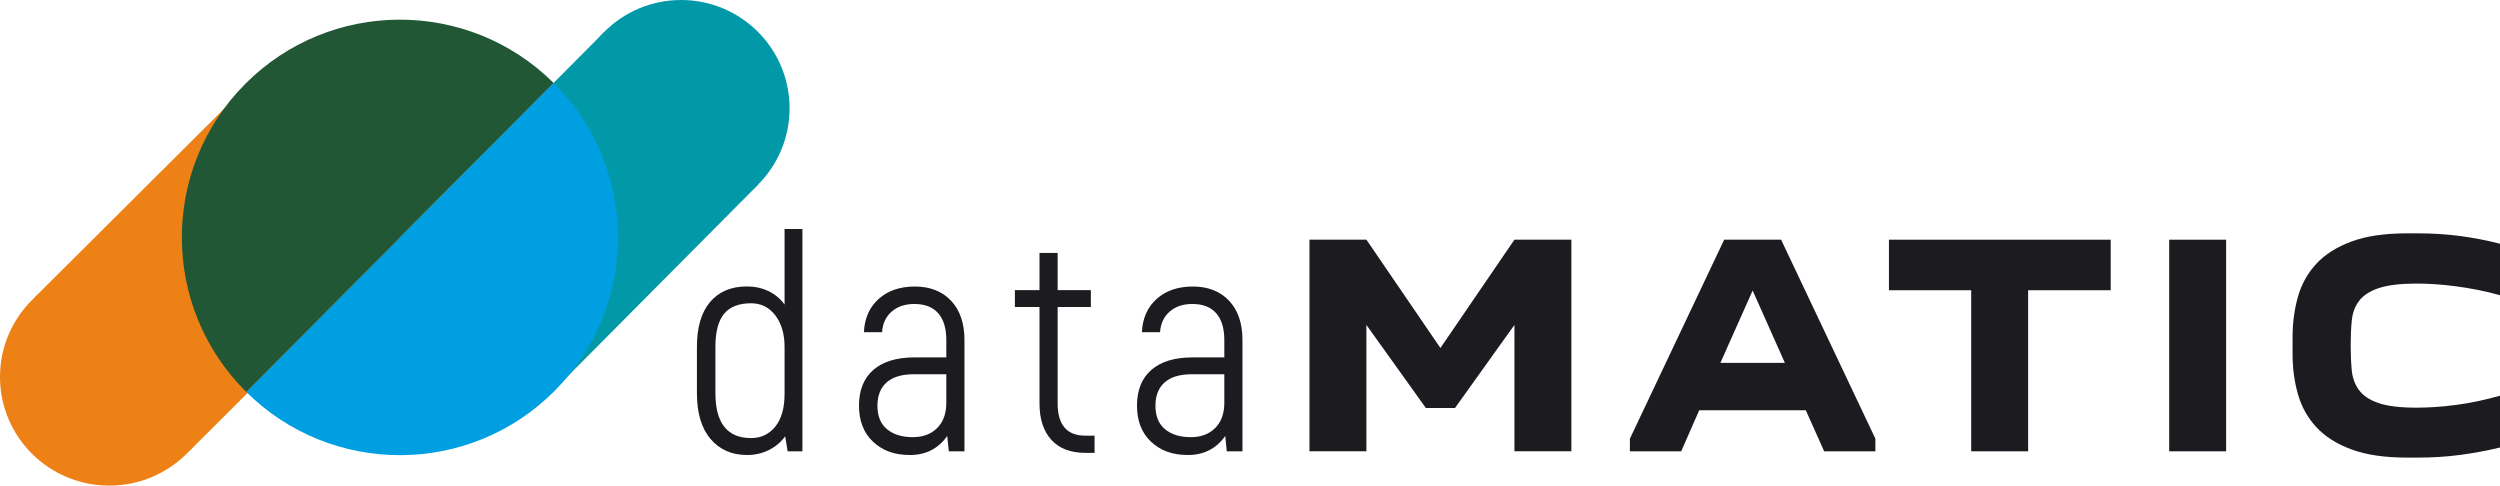
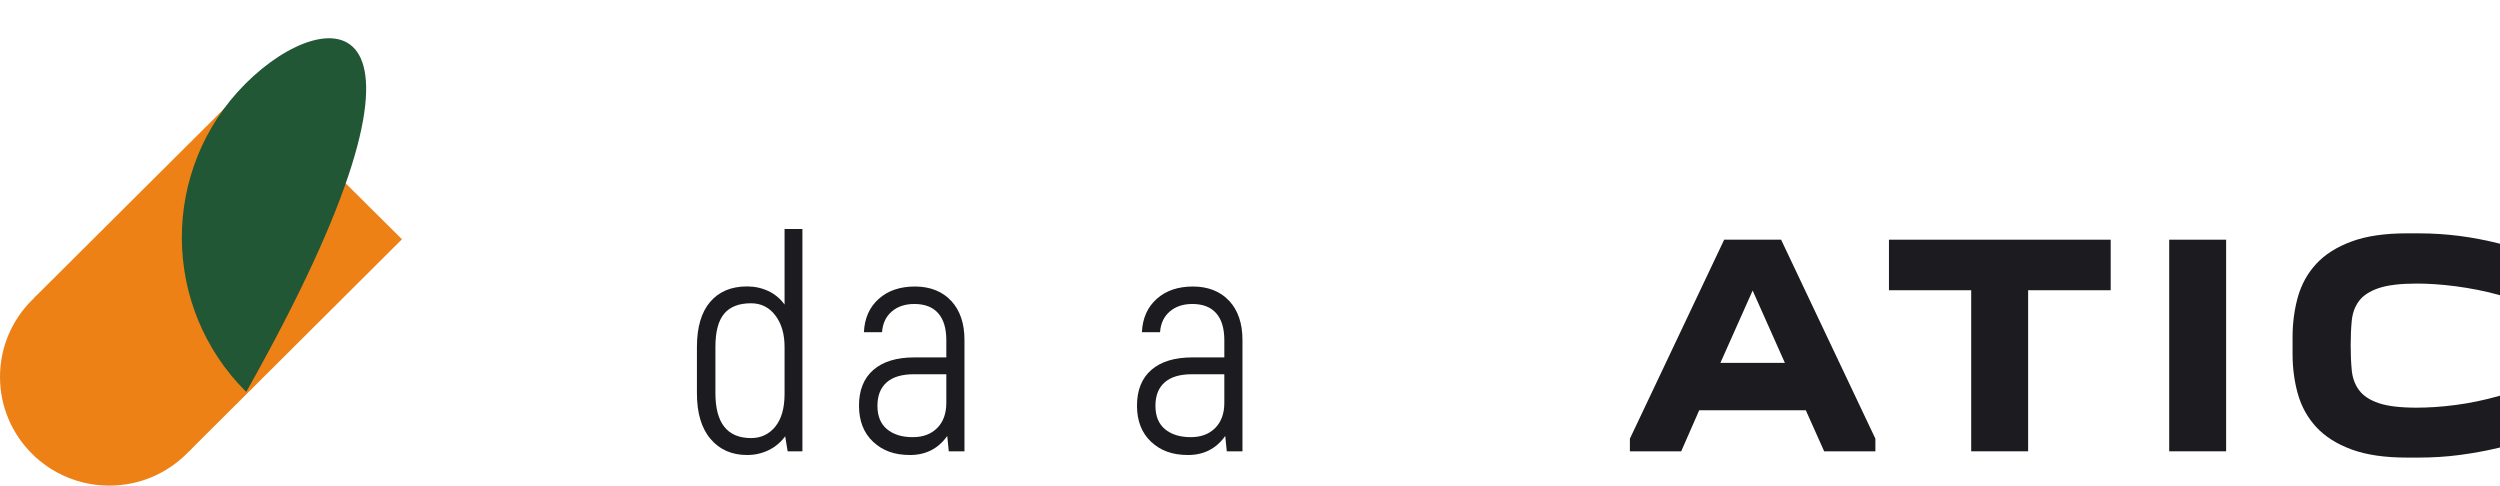
<svg xmlns="http://www.w3.org/2000/svg" width="278" height="54" viewBox="0 0 278 54" fill="none">
-   <path d="M61.421 43.56L84.304 20.534L67.181 3.567L44.298 26.593L61.421 43.56Z" fill="#0198A7" />
-   <path d="M75.74 24.088C82.401 24.088 87.801 18.696 87.801 12.044C87.801 5.392 82.401 0 75.74 0C69.078 0 63.678 5.392 63.678 12.044C63.678 18.696 69.078 24.088 75.74 24.088Z" fill="#0198A7" />
  <path d="M27.499 9.521L3.815 33.102L21.021 50.185L44.699 26.605L27.499 9.521Z" fill="#ED8116" />
  <path d="M12.154 54C18.867 54 24.309 48.588 24.309 41.912C24.309 35.236 18.867 29.824 12.154 29.824C5.442 29.824 0 35.236 0 41.912C0 48.588 5.442 54 12.154 54Z" fill="#ED8116" />
-   <path d="M61.675 43.464C71.113 33.976 71.06 18.644 61.558 9.22L27.381 43.581C36.883 53.006 52.237 52.952 61.675 43.464Z" fill="#009FE2" />
-   <path d="M27.264 9.337C17.826 18.825 17.88 34.157 27.381 43.582L61.558 9.22C52.056 -0.204 36.702 -0.151 27.264 9.337Z" fill="#215735" />
+   <path d="M27.264 9.337C17.826 18.825 17.88 34.157 27.381 43.582C52.056 -0.204 36.702 -0.151 27.264 9.337Z" fill="#215735" />
  <path d="M89.228 25.465V50.187H87.586L87.313 48.514C86.834 49.172 86.223 49.685 85.486 50.05C84.743 50.416 83.942 50.597 83.072 50.597C81.387 50.597 80.034 50.007 79.022 48.821C78.006 47.636 77.498 45.943 77.498 43.733V38.577C77.498 36.392 77.987 34.724 78.969 33.572C79.951 32.421 81.319 31.85 83.072 31.85C83.917 31.85 84.704 32.021 85.432 32.362C86.16 32.704 86.765 33.206 87.244 33.865V25.465H89.228ZM86.199 47.455C86.892 46.611 87.244 45.397 87.244 43.802V38.577C87.244 37.143 86.902 35.977 86.218 35.075C85.534 34.177 84.635 33.724 83.517 33.724C82.173 33.724 81.177 34.109 80.527 34.885C79.877 35.66 79.555 36.889 79.555 38.572V43.728C79.555 47.05 80.879 48.714 83.522 48.714C84.616 48.714 85.51 48.294 86.209 47.45L86.199 47.455Z" fill="#1C1B1F" />
  <path d="M105.778 33.456C106.76 34.524 107.249 35.973 107.249 37.792V50.187H105.505L105.334 48.48C104.332 49.89 102.95 50.597 101.196 50.597C99.442 50.597 98.143 50.109 97.093 49.129C96.042 48.148 95.52 46.807 95.52 45.099C95.52 43.392 96.057 42.046 97.127 41.124C98.197 40.202 99.716 39.743 101.675 39.743H105.231V37.831C105.231 36.509 104.928 35.509 104.323 34.826C103.717 34.143 102.838 33.802 101.675 33.802C100.649 33.802 99.814 34.08 99.164 34.641C98.514 35.197 98.153 35.968 98.084 36.943H96.067C96.135 35.397 96.682 34.158 97.708 33.241C98.734 32.319 100.078 31.86 101.743 31.86C103.409 31.86 104.797 32.397 105.778 33.465V33.456ZM104.22 47.592C104.894 46.909 105.231 45.978 105.231 44.792V41.617H101.607C100.283 41.617 99.281 41.919 98.597 42.519C97.913 43.124 97.571 43.992 97.571 45.129C97.571 46.265 97.923 47.134 98.632 47.724C99.34 48.314 100.297 48.612 101.504 48.612C102.642 48.612 103.551 48.27 104.22 47.587V47.592Z" fill="#1C1B1F" />
-   <path d="M121.714 48.445V50.357H120.688C119.047 50.357 117.786 49.874 116.907 48.904C116.028 47.938 115.593 46.587 115.593 44.86V34.138H112.857V32.26H115.593V28.128H117.61V32.26H121.303V34.138H117.61V44.86C117.61 47.25 118.636 48.445 120.688 48.445H121.714Z" fill="#1C1B1F" />
  <path d="M136.692 33.456C137.674 34.524 138.162 35.973 138.162 37.792V50.187H136.418L136.247 48.48C135.246 49.89 133.863 50.597 132.11 50.597C130.356 50.597 129.056 50.109 128.006 49.129C126.956 48.148 126.433 46.807 126.433 45.099C126.433 43.392 126.97 42.046 128.04 41.124C129.11 40.202 130.629 39.743 132.588 39.743H136.145V37.831C136.145 36.509 135.842 35.509 135.236 34.826C134.63 34.143 133.751 33.802 132.588 33.802C131.562 33.802 130.727 34.08 130.077 34.641C129.428 35.197 129.066 35.968 128.998 36.943H126.98C127.048 35.397 127.596 34.158 128.622 33.241C129.647 32.319 130.991 31.86 132.657 31.86C134.323 31.86 135.71 32.397 136.692 33.465V33.456ZM135.133 47.592C135.808 46.909 136.145 45.978 136.145 44.792V41.617H132.52C131.196 41.617 130.195 41.919 129.511 42.519C128.827 43.124 128.485 43.992 128.485 45.129C128.485 46.265 128.836 47.134 129.545 47.724C130.253 48.314 131.211 48.612 132.417 48.612C133.556 48.612 134.464 48.27 135.133 47.587V47.592Z" fill="#1C1B1F" />
-   <path d="M158.558 45.372L151.943 36.132V50.181H145.612V26.649H151.943L160.175 38.698L168.406 26.649H174.737V50.181H168.406V36.132L161.792 45.372H158.558Z" fill="#1C1B1F" />
  <path d="M181.244 50.186V48.781L191.728 26.654H198.059L208.543 48.781V50.186H202.847L200.805 45.62H188.953L186.95 50.186H181.254H181.244ZM198.479 40.352L194.894 32.308L191.308 40.352H198.484H198.479Z" fill="#1C1B1F" />
  <path d="M219.197 50.186V32.274H210.052V26.654H234.708V32.274H225.528V50.186H219.197Z" fill="#1C1B1F" />
  <path d="M247.546 26.654V50.186H241.215V26.654H247.546Z" fill="#1C1B1F" />
  <path d="M254.932 37.504C254.932 35.913 255.133 34.411 255.528 33.006C255.929 31.601 256.608 30.377 257.57 29.337C258.533 28.294 259.832 27.469 261.474 26.86C263.115 26.25 265.176 25.947 267.663 25.947H268.928C270.521 25.947 272.069 26.05 273.569 26.245C275.069 26.445 276.544 26.733 278 27.103V32.83C277.179 32.596 276.354 32.396 275.518 32.235C274.688 32.069 273.867 31.938 273.056 31.83C272.245 31.723 271.473 31.65 270.736 31.601C269.998 31.552 269.334 31.533 268.748 31.533C266.92 31.533 265.504 31.703 264.507 32.04C263.511 32.382 262.783 32.855 262.328 33.464C261.869 34.074 261.601 34.801 261.518 35.64C261.434 36.484 261.395 37.406 261.395 38.416C261.395 39.425 261.434 40.347 261.518 41.191C261.601 42.035 261.869 42.767 262.328 43.386C262.788 44.006 263.511 44.489 264.507 44.825C265.504 45.167 266.916 45.333 268.748 45.333C269.334 45.333 269.998 45.309 270.736 45.265C271.473 45.216 272.25 45.143 273.056 45.035C273.867 44.928 274.688 44.791 275.518 44.616C276.349 44.44 277.179 44.235 278 44.001V49.762C276.544 50.113 275.069 50.387 273.569 50.587C272.069 50.787 270.521 50.884 268.928 50.884H267.663C265.176 50.884 263.115 50.582 261.474 49.972C259.832 49.362 258.533 48.538 257.57 47.494C256.608 46.45 255.929 45.23 255.528 43.825C255.128 42.421 254.932 40.923 254.932 39.328V37.504Z" fill="#1C1B1F" />
</svg>